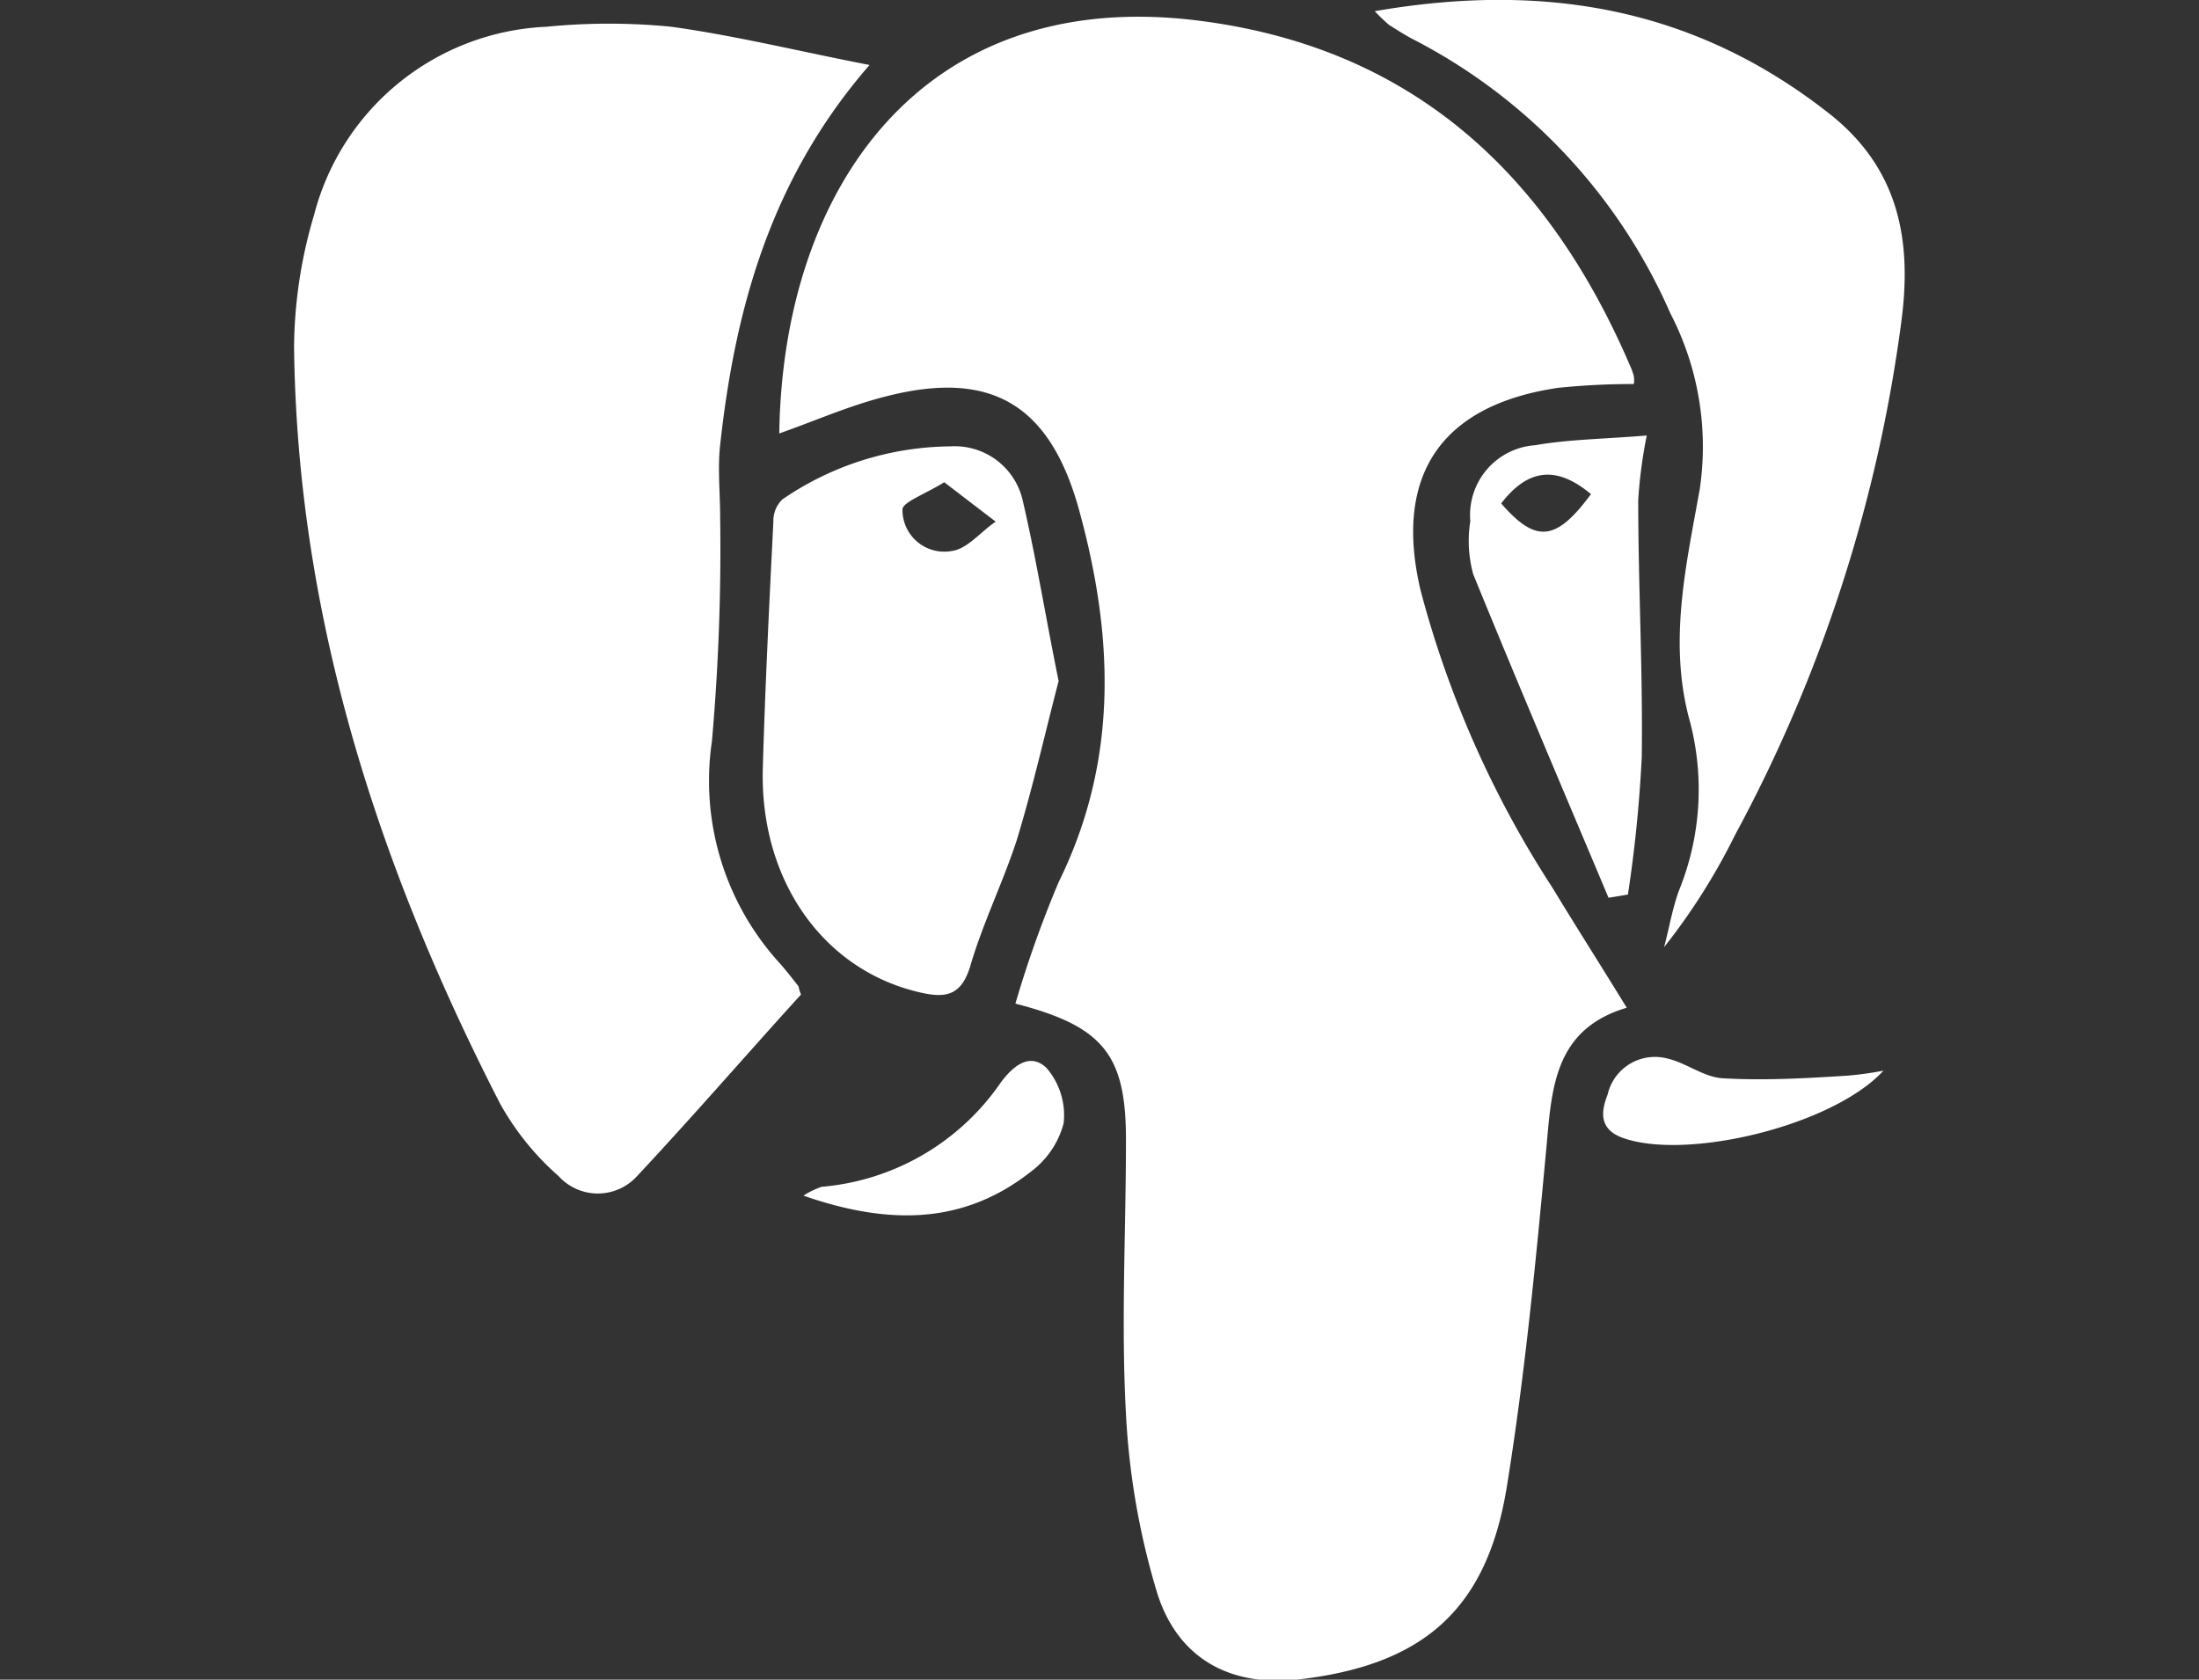
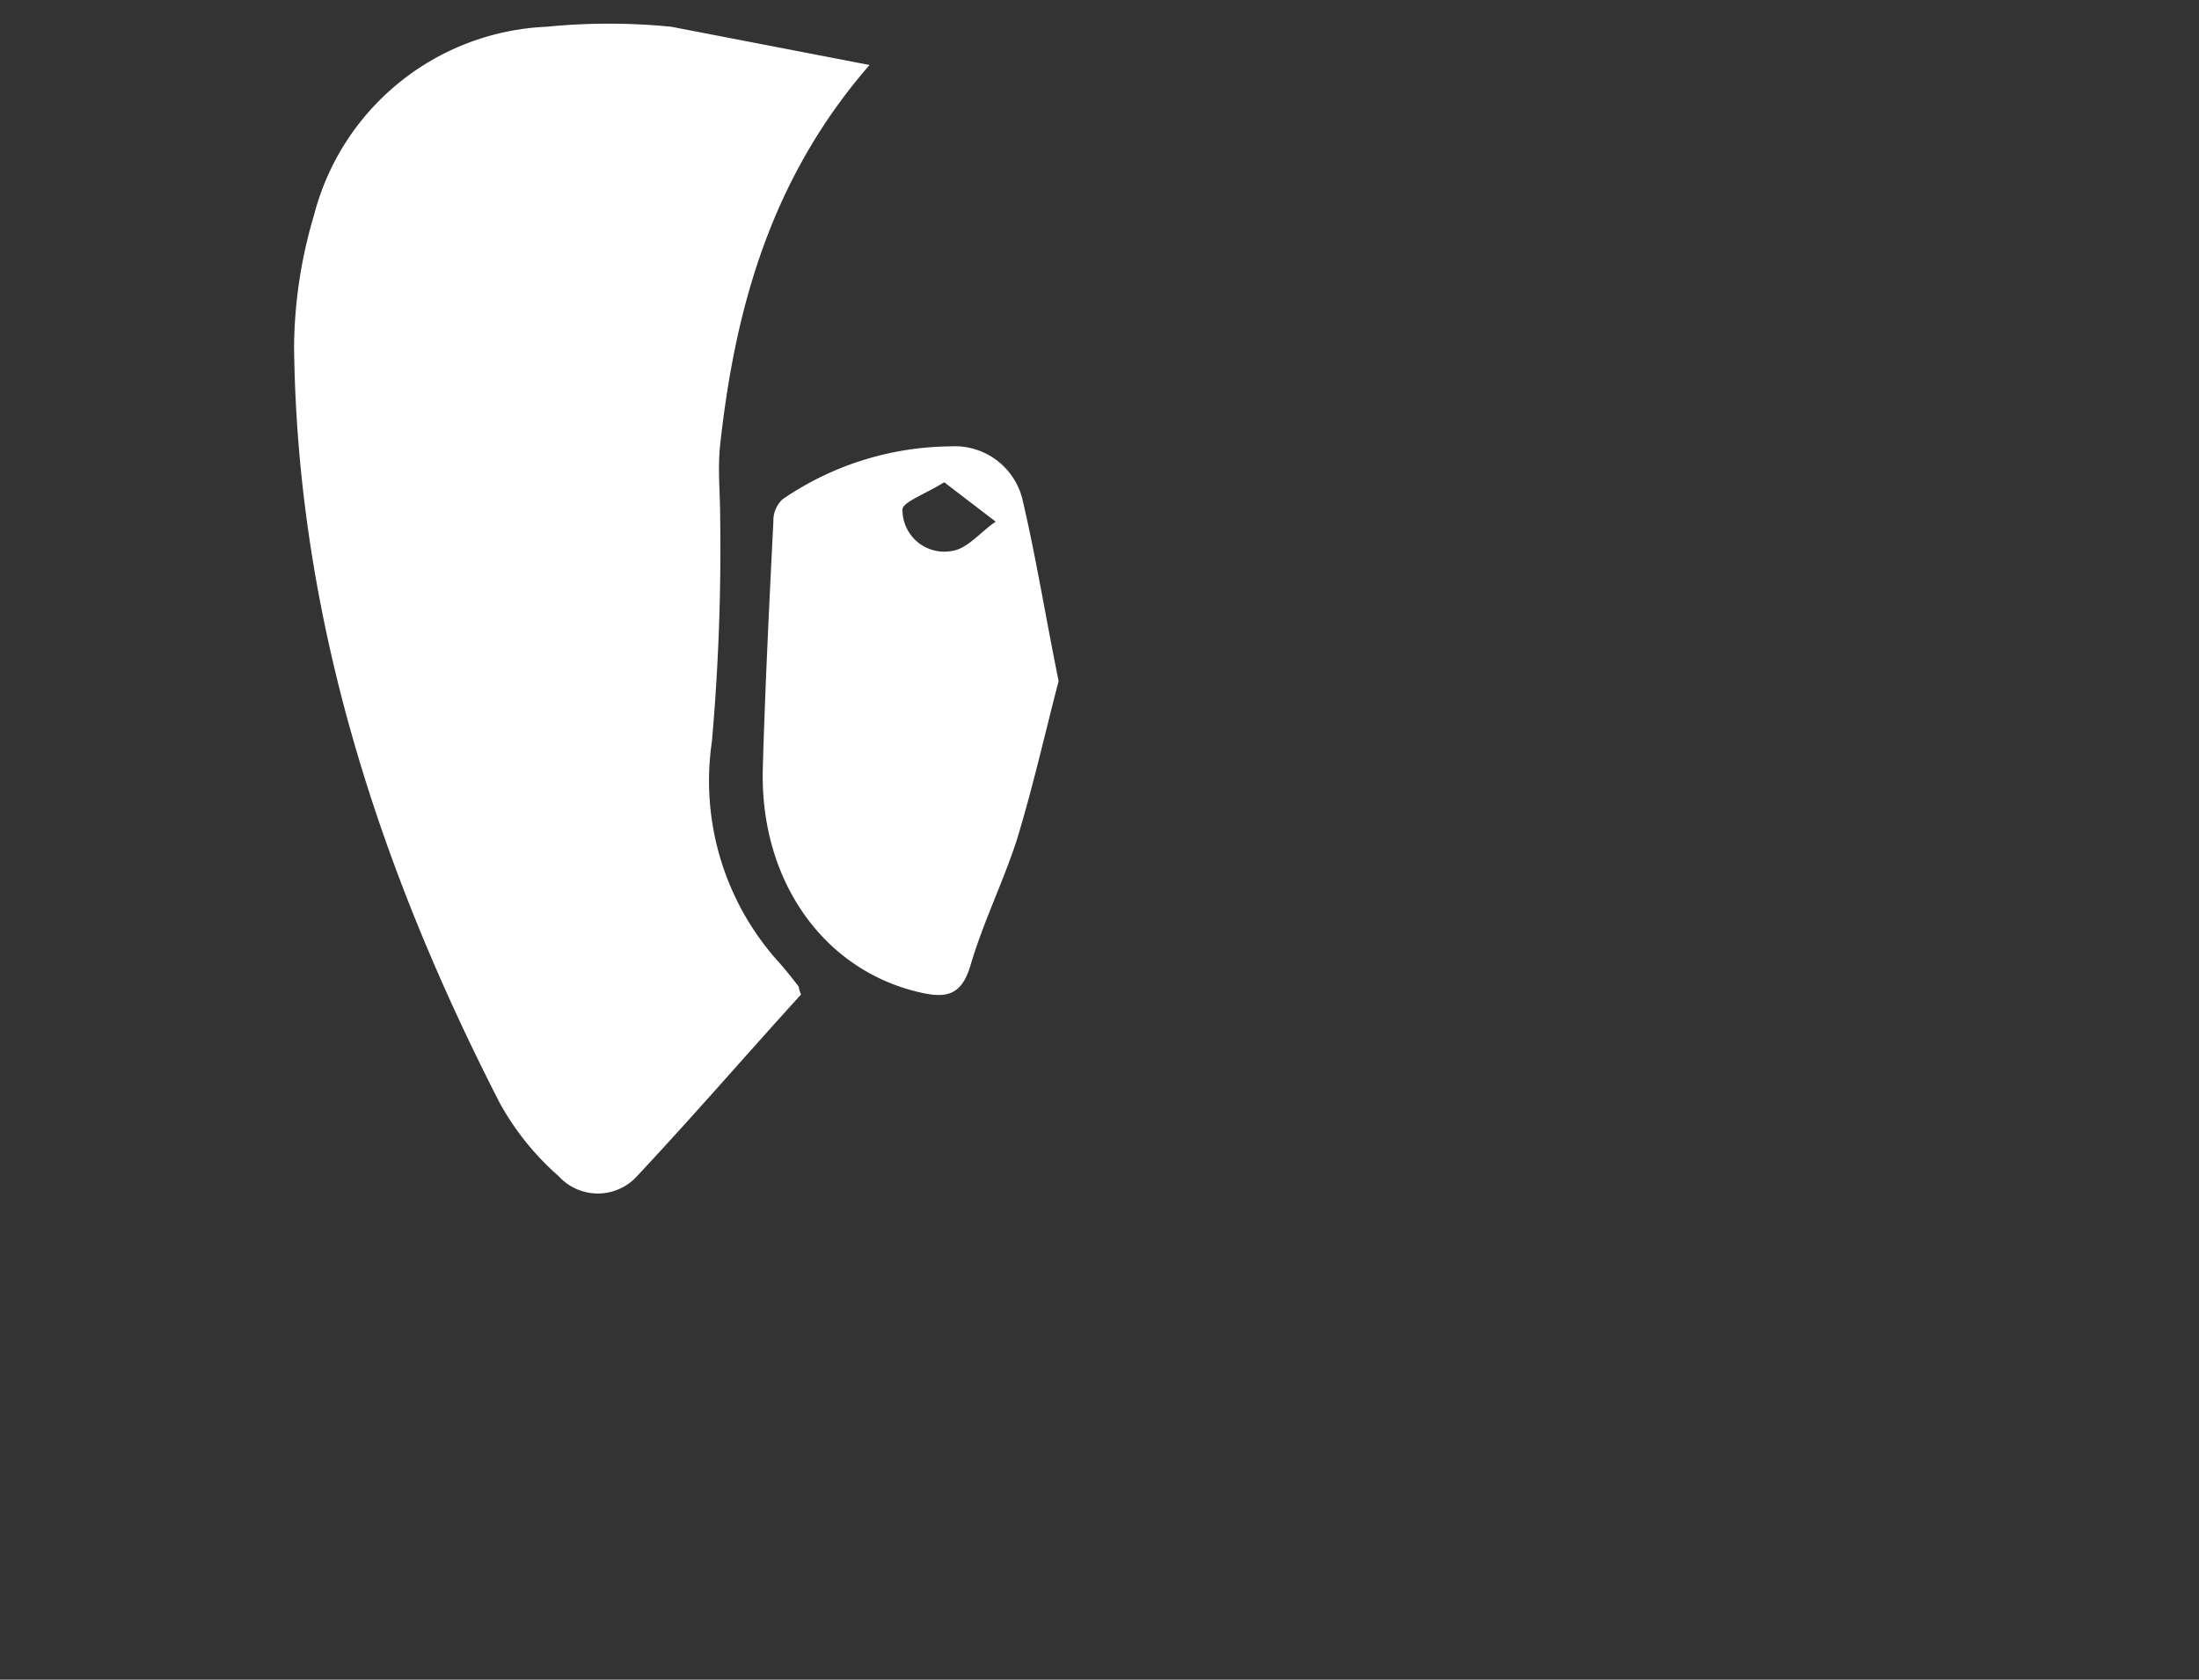
<svg xmlns="http://www.w3.org/2000/svg" id="Layer_1" data-name="Layer 1" viewBox="0 0 74.78 57.12">
  <rect x="0" y="0" width="74.78" height="57.12" fill="#333333" stroke="none" />
  <defs>
    <style>.cls-1{fill:#fff;}</style>
  </defs>
-   <path class="cls-1" d="M55.32,34.27C52.86,35,52.77,37,52.59,39c-.36,3.87-.73,7.74-1.35,11.57-.67,4.12-2.79,6-6.89,6.52-2.39.33-4.27-.6-5-2.92a25.49,25.49,0,0,1-1.06-6.08c-.17-3.1,0-6.22,0-9.34,0-2.89-.78-3.85-3.76-4.62A38.29,38.29,0,0,1,36,30c2.06-4.18,1.87-8.44.67-12.75-1-3.52-3-4.68-6.54-3.77-1.24.31-2.43.84-3.63,1.26C26.62,6.44,31.32-.39,40.58.68c7.32.86,12,5.12,14.85,11.75a2.2,2.2,0,0,1,.13.36.86.86,0,0,1,0,.27,24.63,24.63,0,0,0-2.58.13c-4,.59-5.59,3-4.67,6.89A34.84,34.84,0,0,0,52.8,30.2C53.6,31.52,54.43,32.82,55.32,34.27Z" />
-   <path class="cls-1" d="M29.57,2.21C26.23,6.05,25,10.46,24.49,15.13c-.09.81,0,1.63,0,2.45a74.42,74.42,0,0,1-.28,7.63,9.2,9.2,0,0,0,2.3,7.54c.23.26.44.53.65.8,0,0,0,.08.08.27-1.82,2-3.66,4.13-5.57,6.17A1.8,1.8,0,0,1,19,40a9.25,9.25,0,0,1-2-2.48C12.85,29.43,10.1,20.94,10,11.77a16.13,16.13,0,0,1,.68-4.46,8.55,8.55,0,0,1,7.9-6.4,21.55,21.55,0,0,1,4.25,0C25,1.21,27.15,1.74,29.57,2.21Z" />
-   <path class="cls-1" d="M46.75.38c5.78-1,10.88-.11,15.44,3.47,2.4,1.88,2.83,4.34,2.47,7.07A50.57,50.57,0,0,1,59,28.4a21.38,21.38,0,0,1-2.41,3.81c.17-.64.28-1.3.5-1.91a9.13,9.13,0,0,0,.39-5.72c-.76-2.69-.15-5.31.32-7.93a9.85,9.85,0,0,0-1-6,19.09,19.09,0,0,0-8.68-9.28c-.3-.15-.59-.34-.88-.52A6,6,0,0,1,46.75.38Z" />
+   <path class="cls-1" d="M29.57,2.21C26.23,6.05,25,10.46,24.49,15.13c-.09.81,0,1.63,0,2.45a74.42,74.42,0,0,1-.28,7.63,9.2,9.2,0,0,0,2.3,7.54c.23.26.44.53.65.8,0,0,0,.08.08.27-1.82,2-3.66,4.13-5.57,6.17A1.8,1.8,0,0,1,19,40a9.25,9.25,0,0,1-2-2.48C12.85,29.43,10.1,20.94,10,11.77a16.13,16.13,0,0,1,.68-4.46,8.55,8.55,0,0,1,7.9-6.4,21.55,21.55,0,0,1,4.25,0Z" />
  <path class="cls-1" d="M36,23.16c-.45,1.72-.87,3.6-1.43,5.43C34.11,30,33.42,31.4,33,32.84c-.3,1-.81,1.12-1.71.91C28,33,25.84,29.94,25.94,26.14c.08-2.8.22-5.61.36-8.41a1,1,0,0,1,.31-.75,10.24,10.24,0,0,1,5.71-1.8,2.37,2.37,0,0,1,2.47,1.89C35.24,19,35.56,21,36,23.16ZM32.11,16.4c-.64.4-1.43.68-1.42.93a1.42,1.42,0,0,0,1.66,1.41c.54-.06,1-.66,1.51-1Z" />
-   <path class="cls-1" d="M56,14.81A16.32,16.32,0,0,0,55.71,17c0,2.92.16,5.84.12,8.75a46.16,46.16,0,0,1-.47,4.67l-.66.11c-1.54-3.66-3.1-7.32-4.6-11A4.26,4.26,0,0,1,50,17.72a2.38,2.38,0,0,1,2.21-2.58C53.35,14.94,54.55,14.93,56,14.81Zm-1.89,2c-1.19-1-2.16-.86-3.06.31C52.22,18.47,52.91,18.42,54.09,16.82Z" />
-   <path class="cls-1" d="M27.32,40.66a2.84,2.84,0,0,1,.62-.3A8.23,8.23,0,0,0,34,36.86c.4-.56,1-1.11,1.59-.54a2.46,2.46,0,0,1,.58,1.88,3,3,0,0,1-1.12,1.65C32.75,41.66,30.2,41.66,27.32,40.66Z" />
-   <path class="cls-1" d="M64.05,36.41c-1.73,1.88-6.72,3.07-8.88,2.28-.87-.32-.68-1-.5-1.47a1.65,1.65,0,0,1,2-1.23c.66.14,1.27.65,1.93.68,1.4.08,2.81,0,4.22-.09A11.68,11.68,0,0,0,64.05,36.41Z" />
</svg>